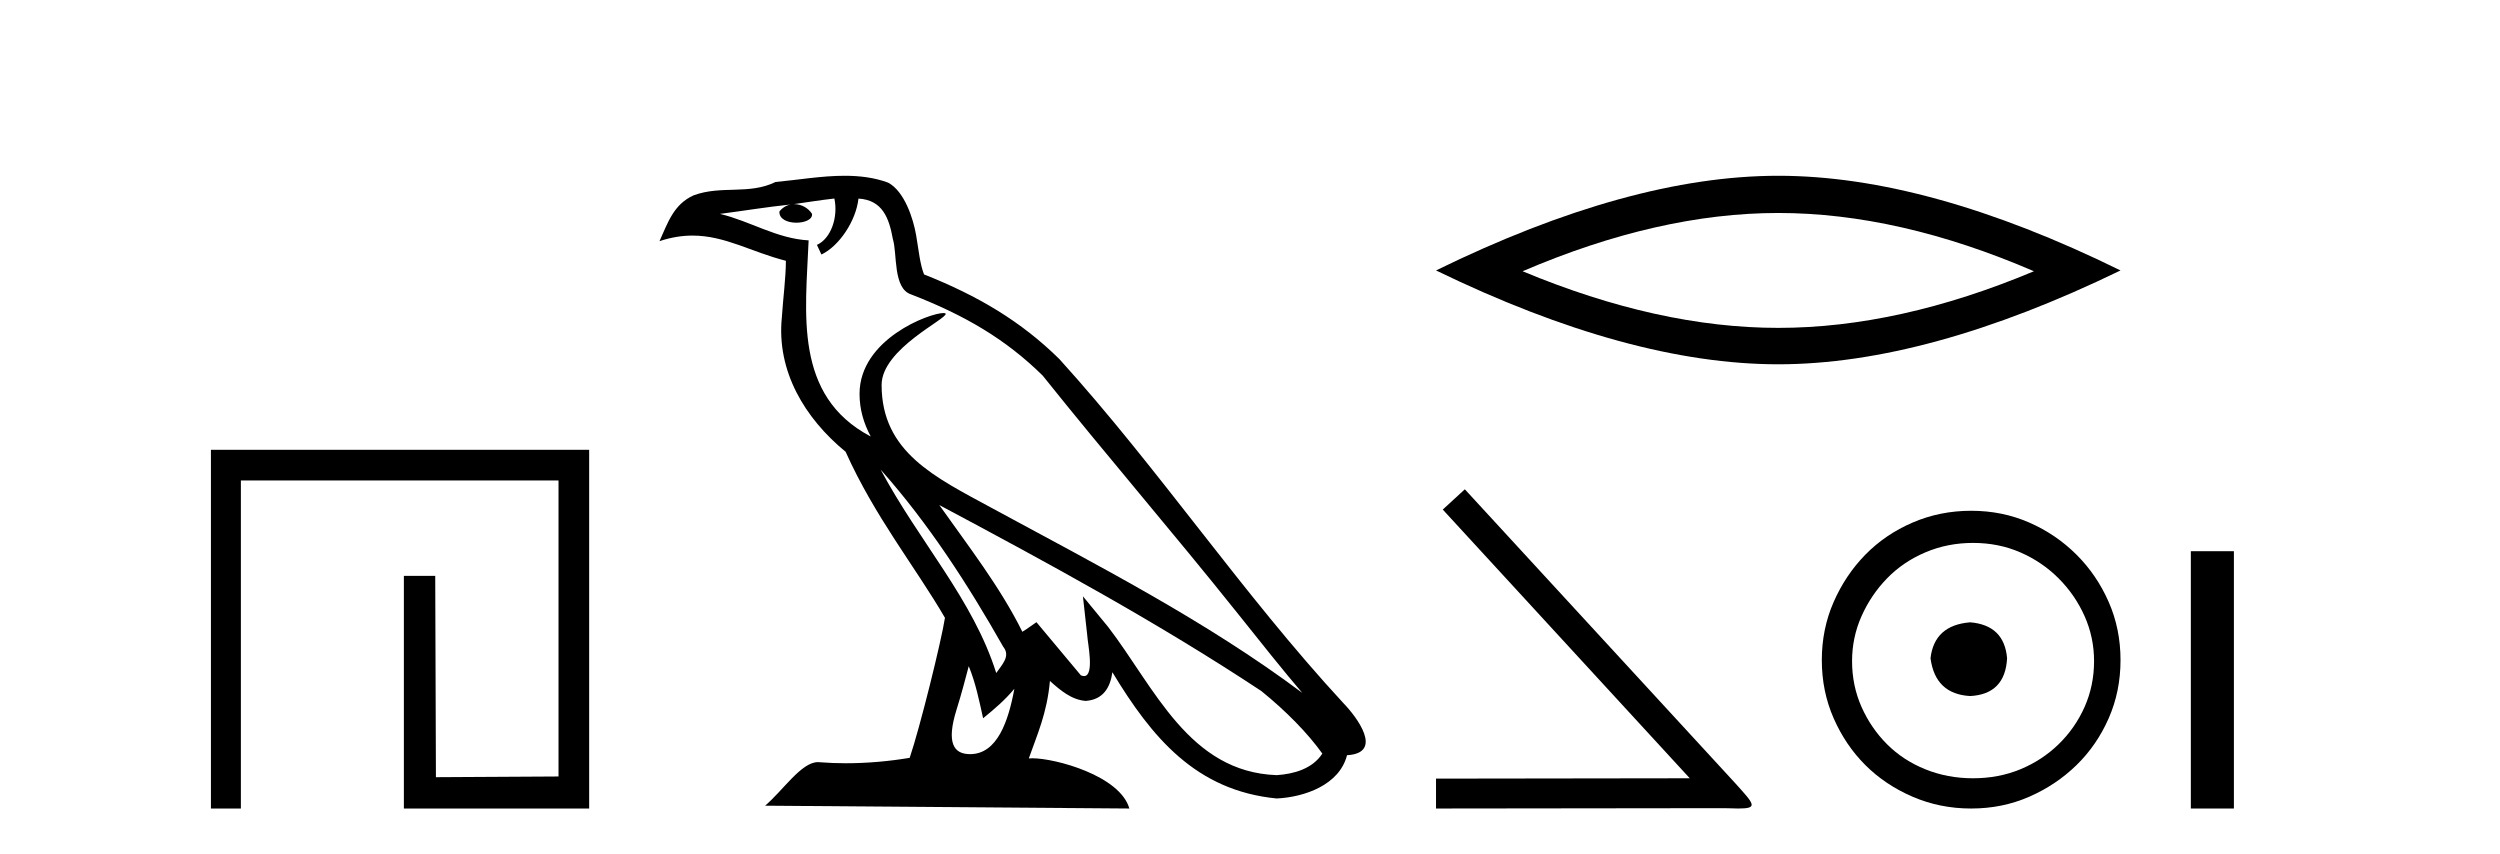
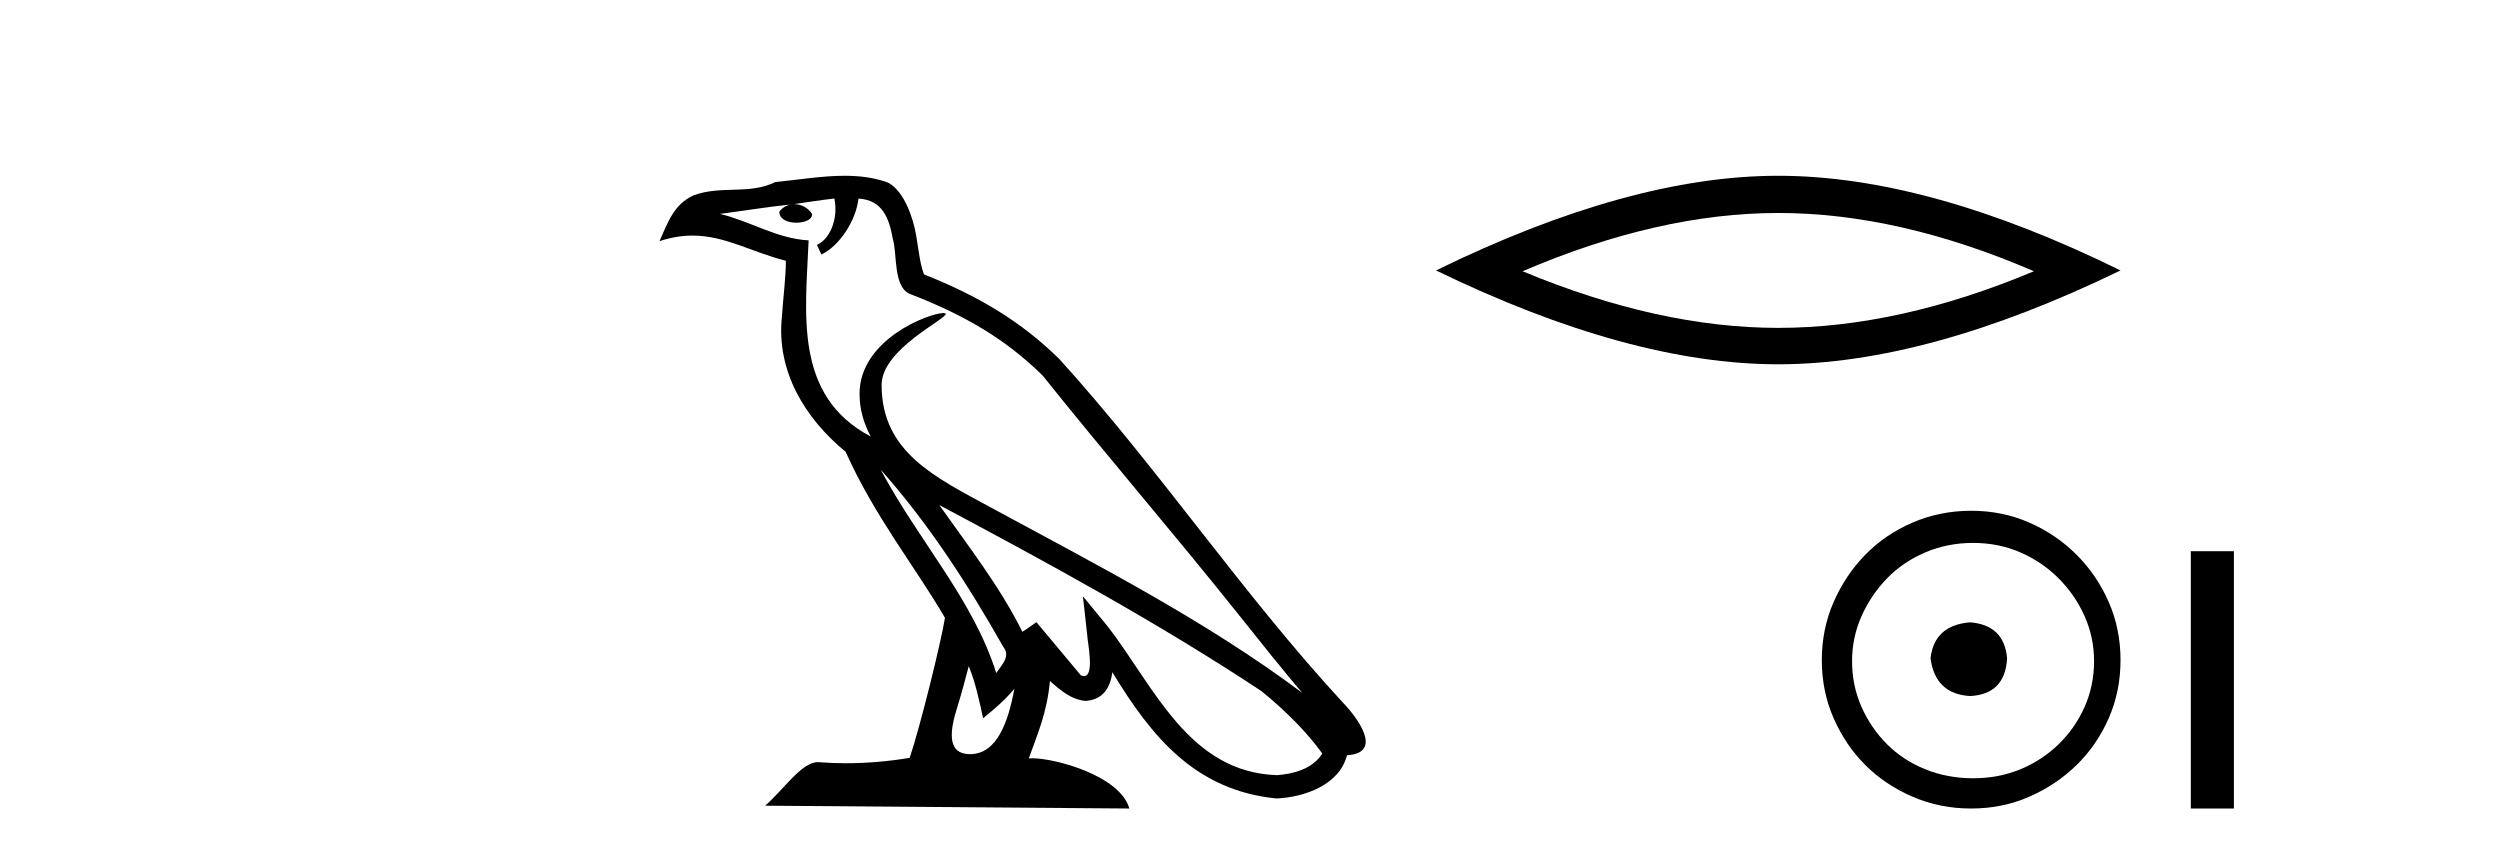
<svg xmlns="http://www.w3.org/2000/svg" width="120.0" height="41.0">
-   <path d="M 10.124 21.59 L 10.124 38.809 L 11.562 38.809 L 11.562 23.061 L 26.809 23.061 L 26.809 37.271 L 20.924 37.305 L 20.891 27.642 L 19.386 27.642 L 19.386 38.809 L 28.28 38.809 L 28.28 21.59 Z" style="fill:#000000;stroke:none" />
  <path d="M 42.27 22.54 L 42.27 22.54 C 44.564 25.118 46.464 28.06 48.157 31.048 C 48.513 31.486 48.112 31.888 47.819 32.305 C 46.703 28.763 44.136 26.03 42.27 22.54 ZM 40.05 9.529 C 40.241 10.422 39.889 11.451 39.212 11.755 L 39.428 12.217 C 40.274 11.815 41.086 10.612 41.207 9.532 C 42.362 9.601 42.677 10.47 42.858 11.479 C 43.074 12.168 42.855 13.841 43.728 14.13 C 46.309 15.129 48.281 16.285 50.051 18.031 C 53.106 21.852 56.299 25.552 59.354 29.376 C 60.541 30.865 61.626 32.228 62.508 33.257 C 57.868 29.789 52.684 27.136 47.599 24.38 C 44.896 22.911 42.317 21.71 42.317 18.477 C 42.317 16.738 45.522 15.281 45.389 15.055 C 45.378 15.035 45.341 15.026 45.282 15.026 C 44.625 15.026 41.258 16.274 41.258 18.907 C 41.258 19.637 41.453 20.313 41.792 20.944 C 41.787 20.944 41.782 20.943 41.777 20.943 C 38.084 18.986 38.67 15.028 38.814 11.538 C 37.279 11.453 36.015 10.616 34.558 10.267 C 35.688 10.121 36.815 9.933 37.948 9.816 L 37.948 9.816 C 37.735 9.858 37.541 9.982 37.411 10.154 C 37.393 10.526 37.814 10.69 38.224 10.69 C 38.624 10.69 39.014 10.534 38.977 10.264 C 38.796 9.982 38.466 9.799 38.128 9.799 C 38.118 9.799 38.108 9.799 38.099 9.799 C 38.662 9.719 39.413 9.599 40.05 9.529 ZM 46.5 31.976 C 46.831 32.78 47.002 33.632 47.189 34.476 C 47.727 34.04 48.249 33.593 48.69 33.06 L 48.69 33.06 C 48.403 34.623 47.866 36.199 46.565 36.199 C 45.777 36.199 45.412 35.667 45.917 34.054 C 46.155 33.293 46.345 32.566 46.5 31.976 ZM 45.086 24.242 L 45.086 24.242 C 50.352 27.047 55.566 29.879 60.546 33.171 C 61.719 34.122 62.764 35.181 63.472 36.172 C 63.002 36.901 62.109 37.152 61.283 37.207 C 57.068 37.06 55.418 32.996 53.191 30.093 L 51.98 28.622 L 52.189 30.507 C 52.203 30.846 52.551 32.452 52.033 32.452 C 51.988 32.452 51.938 32.44 51.881 32.415 L 49.75 29.865 C 49.522 30.015 49.308 30.186 49.073 30.325 C 48.016 28.187 46.469 26.196 45.086 24.242 ZM 40.541 8.437 C 39.435 8.437 38.301 8.636 37.226 8.736 C 35.944 9.361 34.645 8.884 33.3 9.373 C 32.329 9.809 32.057 10.693 31.655 11.576 C 32.227 11.386 32.748 11.308 33.239 11.308 C 34.806 11.308 36.067 12.097 37.723 12.518 C 37.72 13.349 37.59 14.292 37.528 15.242 C 37.271 17.816 38.628 20.076 40.589 21.685 C 41.994 24.814 43.938 27.214 45.358 29.655 C 45.188 30.752 44.168 34.89 43.665 36.376 C 42.679 36.542 41.627 36.636 40.593 36.636 C 40.175 36.636 39.761 36.62 39.354 36.588 C 39.323 36.584 39.291 36.582 39.26 36.582 C 38.462 36.582 37.585 37.945 36.724 38.673 L 54.209 38.809 C 53.763 37.233 50.656 36.397 49.552 36.397 C 49.489 36.397 49.432 36.399 49.382 36.405 C 49.772 35.29 50.258 34.243 50.396 32.686 C 50.884 33.123 51.432 33.595 52.115 33.644 C 52.95 33.582 53.289 33.011 53.395 32.267 C 55.287 35.396 57.402 37.951 61.283 38.327 C 62.624 38.261 64.295 37.675 64.657 36.25 C 66.436 36.149 65.131 34.416 64.471 33.737 C 59.631 28.498 55.635 22.517 50.852 17.238 C 49.01 15.421 46.93 14.192 44.355 13.173 C 44.163 12.702 44.1 12.032 43.975 11.295 C 43.839 10.491 43.41 9.174 42.626 8.765 C 41.958 8.519 41.255 8.437 40.541 8.437 Z" style="fill:#000000;stroke:none" />
  <path d="M 85.357 10.223 Q 91.144 10.223 97.629 13.02 Q 91.144 15.738 85.357 15.738 Q 79.609 15.738 73.084 13.02 Q 79.609 10.223 85.357 10.223 ZM 85.357 8.437 Q 78.211 8.437 68.929 12.981 Q 78.211 17.486 85.357 17.486 Q 92.503 17.486 101.785 12.981 Q 92.542 8.437 85.357 8.437 Z" style="fill:#000000;stroke:none" />
-   <path d="M 70.312 23.486 L 69.253 24.459 L 81.109 37.357 L 68.929 37.374 L 68.929 38.809 L 82.749 38.792 C 83.022 38.792 83.244 38.809 83.432 38.809 C 84.423 38.809 84.201 38.604 83.278 37.579 L 70.312 23.486 Z" style="fill:#000000;stroke:none" />
  <path d="M 94.571 29.871 C 93.421 29.962 92.786 30.537 92.665 31.595 C 92.816 32.745 93.452 33.35 94.571 33.41 C 95.69 33.35 96.28 32.745 96.34 31.595 C 96.25 30.537 95.66 29.962 94.571 29.871 ZM 94.707 26.06 C 95.524 26.06 96.28 26.211 96.976 26.514 C 97.671 26.816 98.284 27.232 98.813 27.761 C 99.342 28.291 99.758 28.896 100.061 29.576 C 100.363 30.257 100.515 30.975 100.515 31.731 C 100.515 32.518 100.363 33.251 100.061 33.932 C 99.758 34.612 99.342 35.21 98.813 35.724 C 98.284 36.238 97.671 36.639 96.976 36.926 C 96.28 37.214 95.524 37.357 94.707 37.357 C 93.89 37.357 93.127 37.214 92.416 36.926 C 91.705 36.639 91.092 36.238 90.578 35.724 C 90.064 35.21 89.656 34.612 89.353 33.932 C 89.051 33.251 88.899 32.518 88.899 31.731 C 88.899 30.975 89.051 30.257 89.353 29.576 C 89.656 28.896 90.064 28.291 90.578 27.761 C 91.092 27.232 91.705 26.816 92.416 26.514 C 93.127 26.211 93.89 26.06 94.707 26.06 ZM 94.616 24.517 C 93.618 24.517 92.68 24.706 91.803 25.084 C 90.926 25.462 90.17 25.977 89.535 26.627 C 88.899 27.277 88.393 28.034 88.015 28.896 C 87.637 29.758 87.447 30.688 87.447 31.686 C 87.447 32.684 87.637 33.614 88.015 34.476 C 88.393 35.338 88.899 36.087 89.535 36.722 C 90.17 37.357 90.926 37.864 91.803 38.242 C 92.68 38.62 93.618 38.809 94.616 38.809 C 95.614 38.809 96.545 38.62 97.407 38.242 C 98.269 37.864 99.025 37.357 99.675 36.722 C 100.326 36.087 100.84 35.338 101.218 34.476 C 101.596 33.614 101.785 32.684 101.785 31.686 C 101.785 30.688 101.596 29.758 101.218 28.896 C 100.84 28.034 100.326 27.277 99.675 26.627 C 99.025 25.977 98.269 25.462 97.407 25.084 C 96.545 24.706 95.614 24.517 94.616 24.517 Z" style="fill:#000000;stroke:none" />
  <path d="M 105.16 26.458 L 105.16 38.809 L 107.227 38.809 L 107.227 26.458 Z" style="fill:#000000;stroke:none" />
</svg>